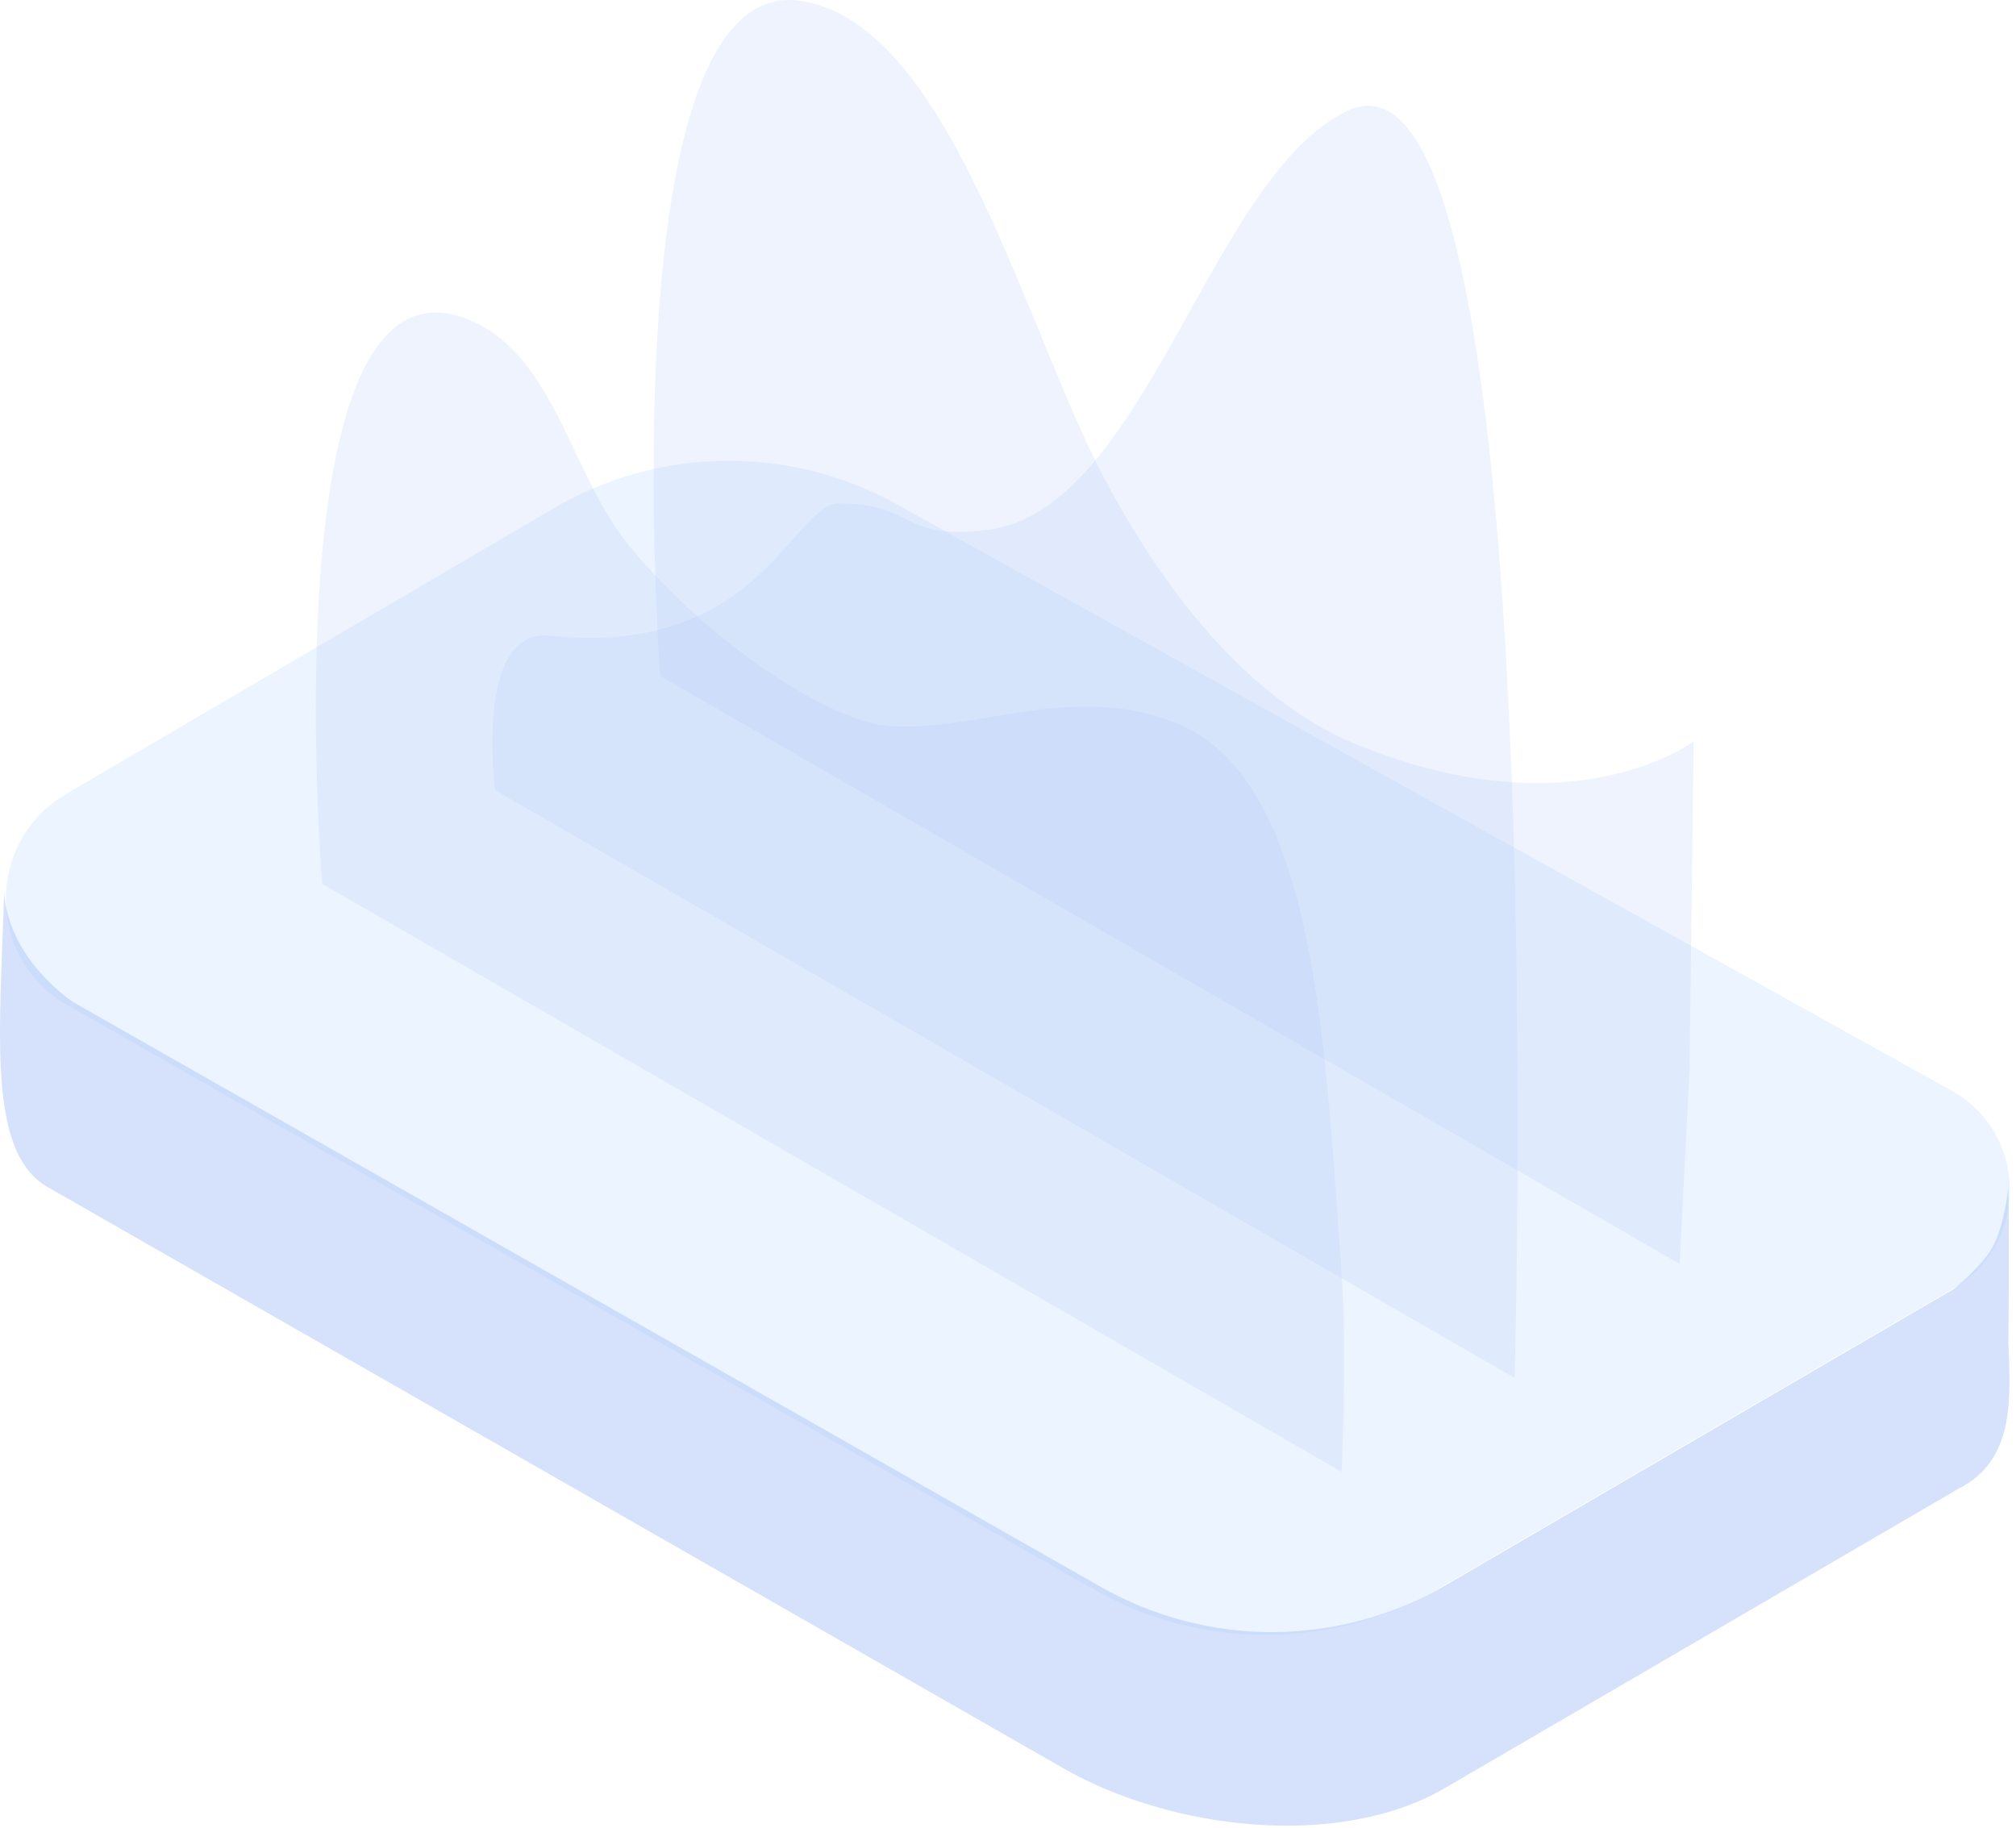
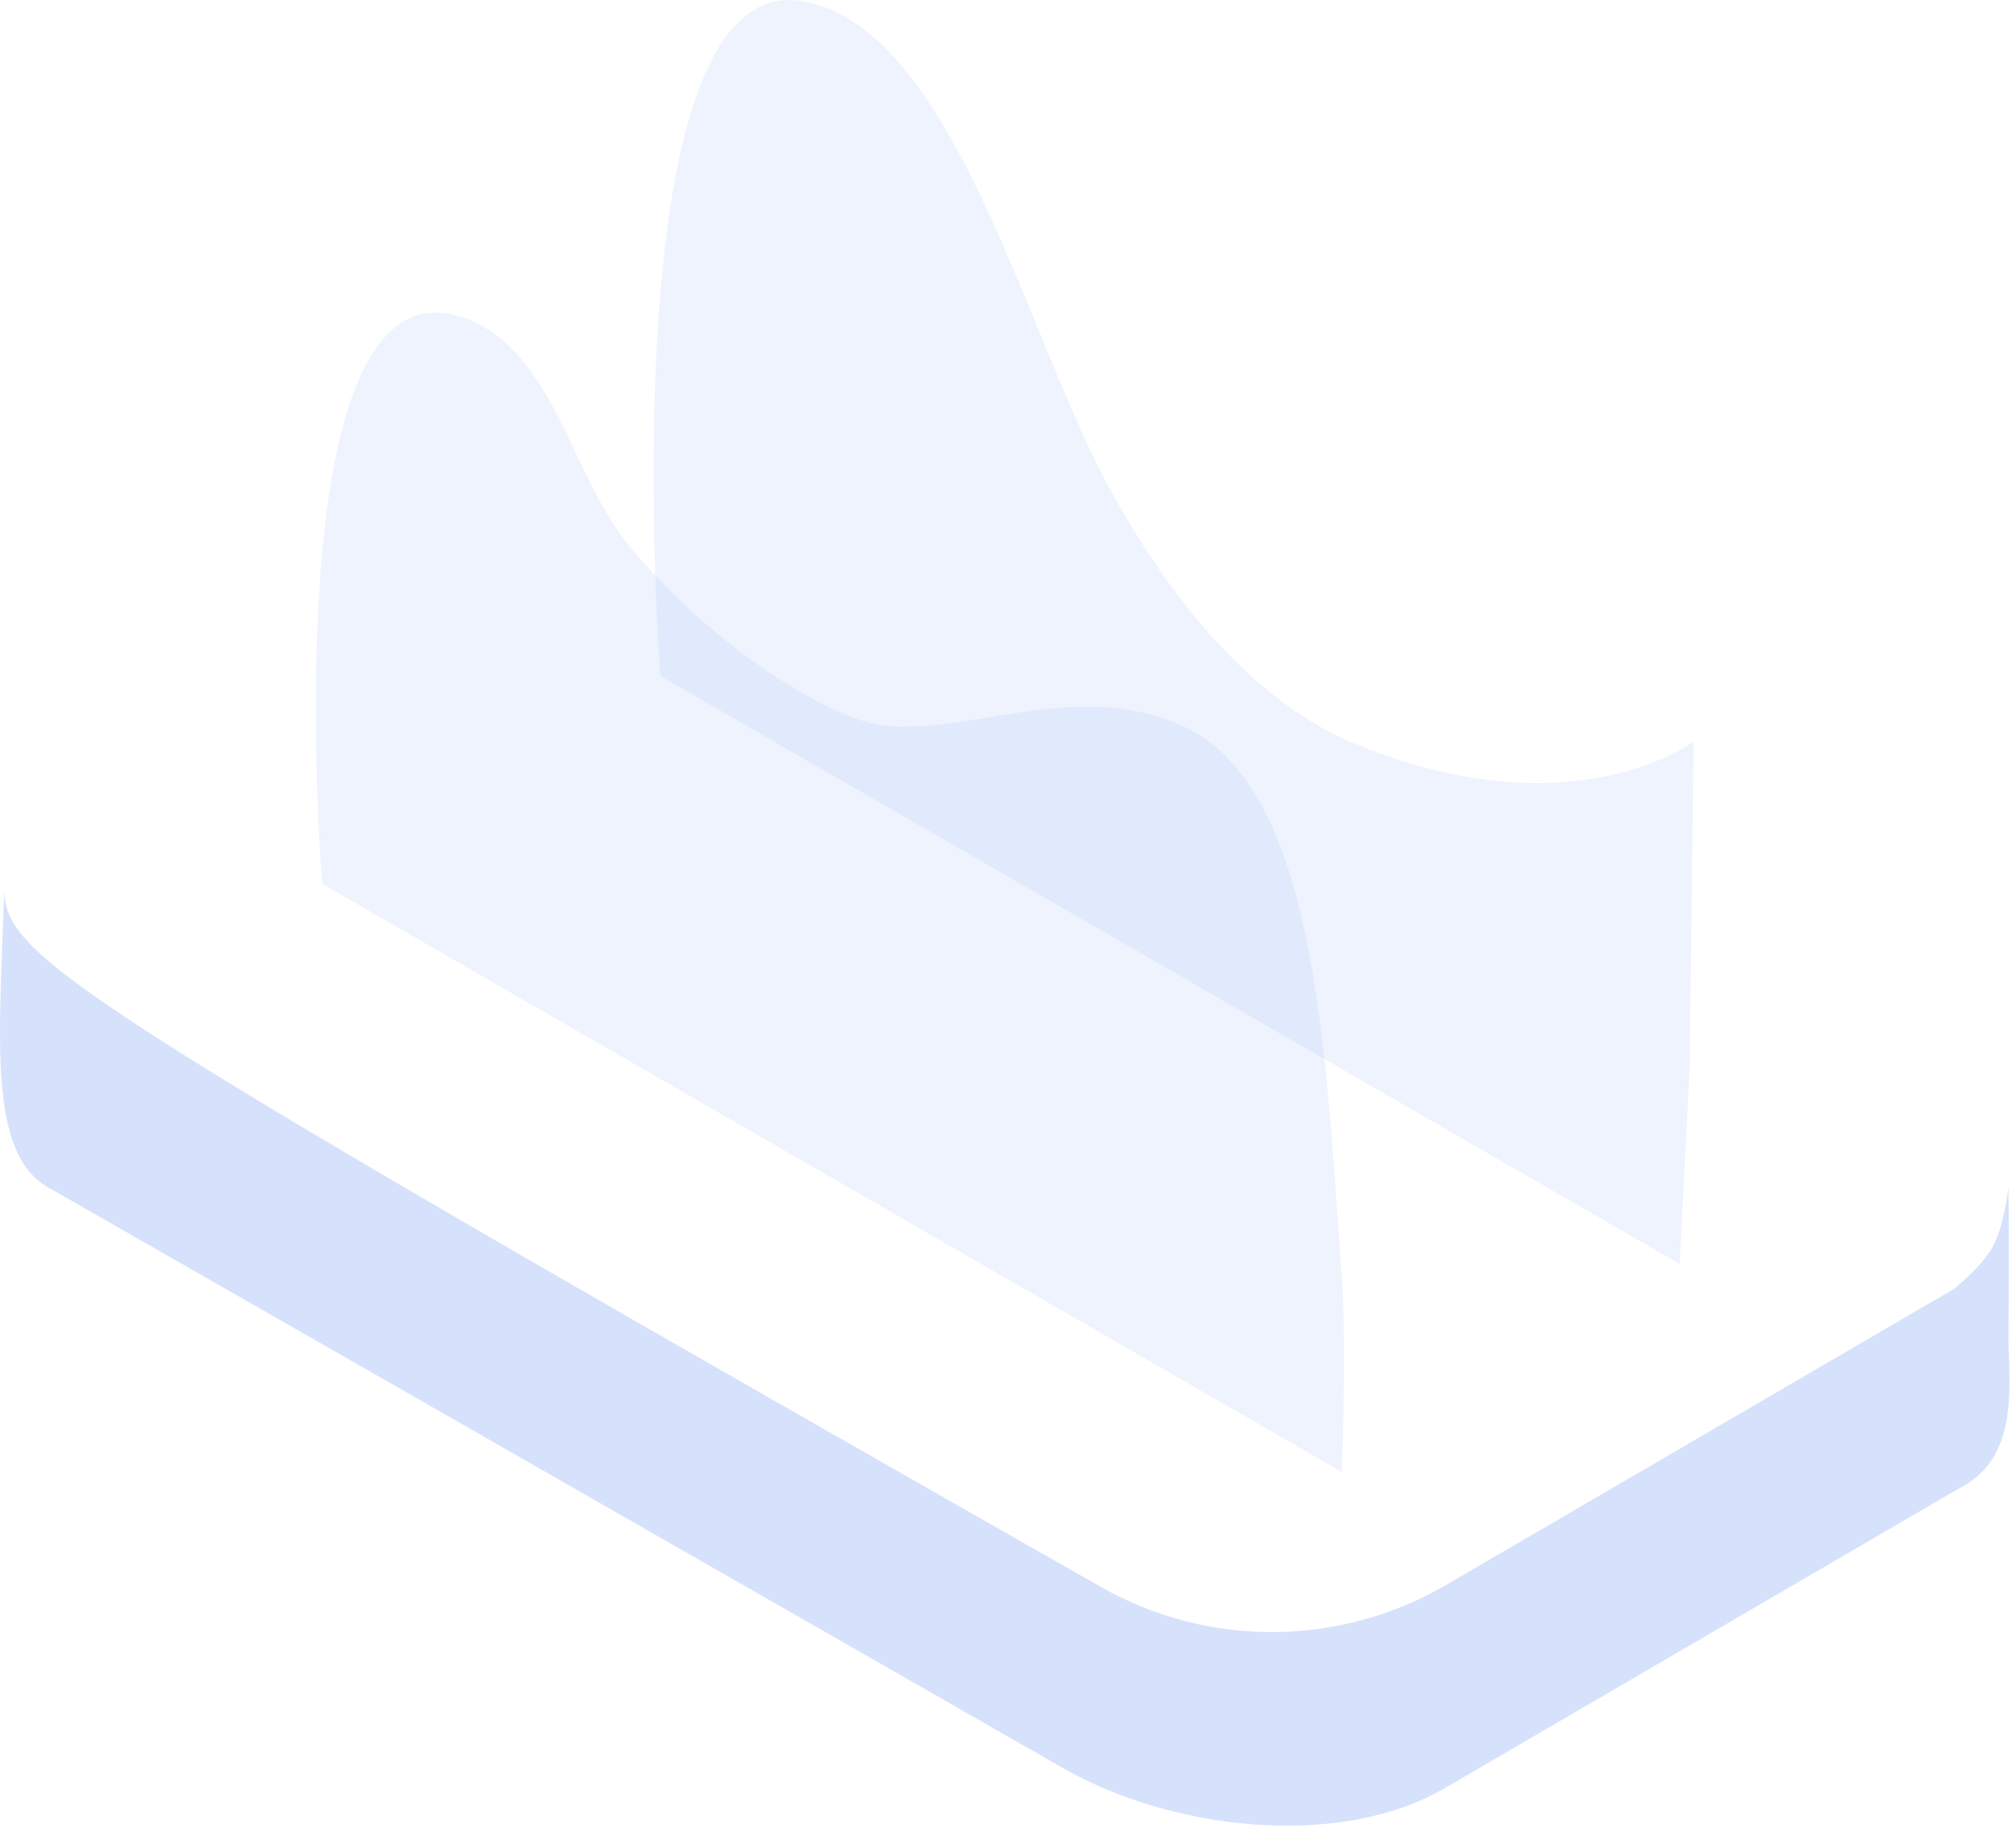
<svg xmlns="http://www.w3.org/2000/svg" width="300" height="272" viewBox="0 0 300 272" fill="none">
  <g opacity="0.5">
-     <path opacity="0.5" d="M82.421 75.633C98.132 66.427 117.539 66.207 133.455 75.054L290.368 162.279C301.857 168.665 302.025 185.129 290.669 191.749L214.235 236.306C198.379 245.549 178.801 245.65 162.85 236.572L10.059 149.616C-2.095 142.699 -2.205 125.22 9.86 118.151L82.421 75.633Z" fill="#B3D4FF" />
-     <path opacity="0.5" d="M0.614 132.723C0.008 153.918 -2.081 172.053 7.578 176.931L158.372 263.228C174.323 272.306 199.199 275.32 215.055 266.077L291.489 221.52C299.941 217.271 299.156 207.836 298.871 199.944C298.871 199.944 299.002 184.22 298.871 176.628C298.871 176.628 298.273 182.526 296.449 185.712C294.831 188.538 290.768 191.816 290.768 191.816L215.176 235.881C199.32 245.124 179.742 245.226 163.791 236.148L11 149.191C10.592 148.959 1.22 142.715 0.614 132.723Z" fill="#5D8DEF" />
+     <path opacity="0.5" d="M0.614 132.723C0.008 153.918 -2.081 172.053 7.578 176.931L158.372 263.228C174.323 272.306 199.199 275.32 215.055 266.077L291.489 221.52C299.941 217.271 299.156 207.836 298.871 199.944C298.871 199.944 299.002 184.22 298.871 176.628C298.871 176.628 298.273 182.526 296.449 185.712C294.831 188.538 290.768 191.816 290.768 191.816L215.176 235.881C199.32 245.124 179.742 245.226 163.791 236.148C10.592 148.959 1.22 142.715 0.614 132.723Z" fill="#5D8DEF" />
    <path opacity="0.5" d="M199.648 219.048L47.946 131.54C47.946 131.54 39.894 33.495 70.657 47.968C82.699 53.633 85.188 71.02 93.669 81.275C106.666 96.992 123.949 107.013 131.216 107.922C144.341 109.562 159.801 100.957 175.727 107.922C196.014 116.794 197.234 156.499 199.648 189.677C200.48 201.117 199.648 219.048 199.648 219.048Z" fill="#5D8DEF" fill-opacity="0.4" />
    <path opacity="0.5" d="M249.955 188.106L98.254 100.598C98.254 100.598 90.339 -4.114 119.104 0.125C141.272 3.392 152.413 48.573 164.222 70.98C178.845 98.728 194.123 107.474 200.86 110.344C233.562 124.272 252.033 110.344 252.033 110.344L251.427 159.094L249.955 188.106Z" fill="#5D8DEF" fill-opacity="0.4" />
-     <path opacity="0.5" d="M73.685 117.611L225.387 205.064C225.387 205.064 231.321 2.004 200.557 16.477C180.033 26.133 170.507 75.91 146.962 78.853C133.837 80.494 136.388 74.917 124.858 74.917C117.894 74.917 113.049 97.916 81.861 94.599C70.455 93.385 73.685 117.611 73.685 117.611Z" fill="#5D8DEF" fill-opacity="0.4" />
  </g>
</svg>